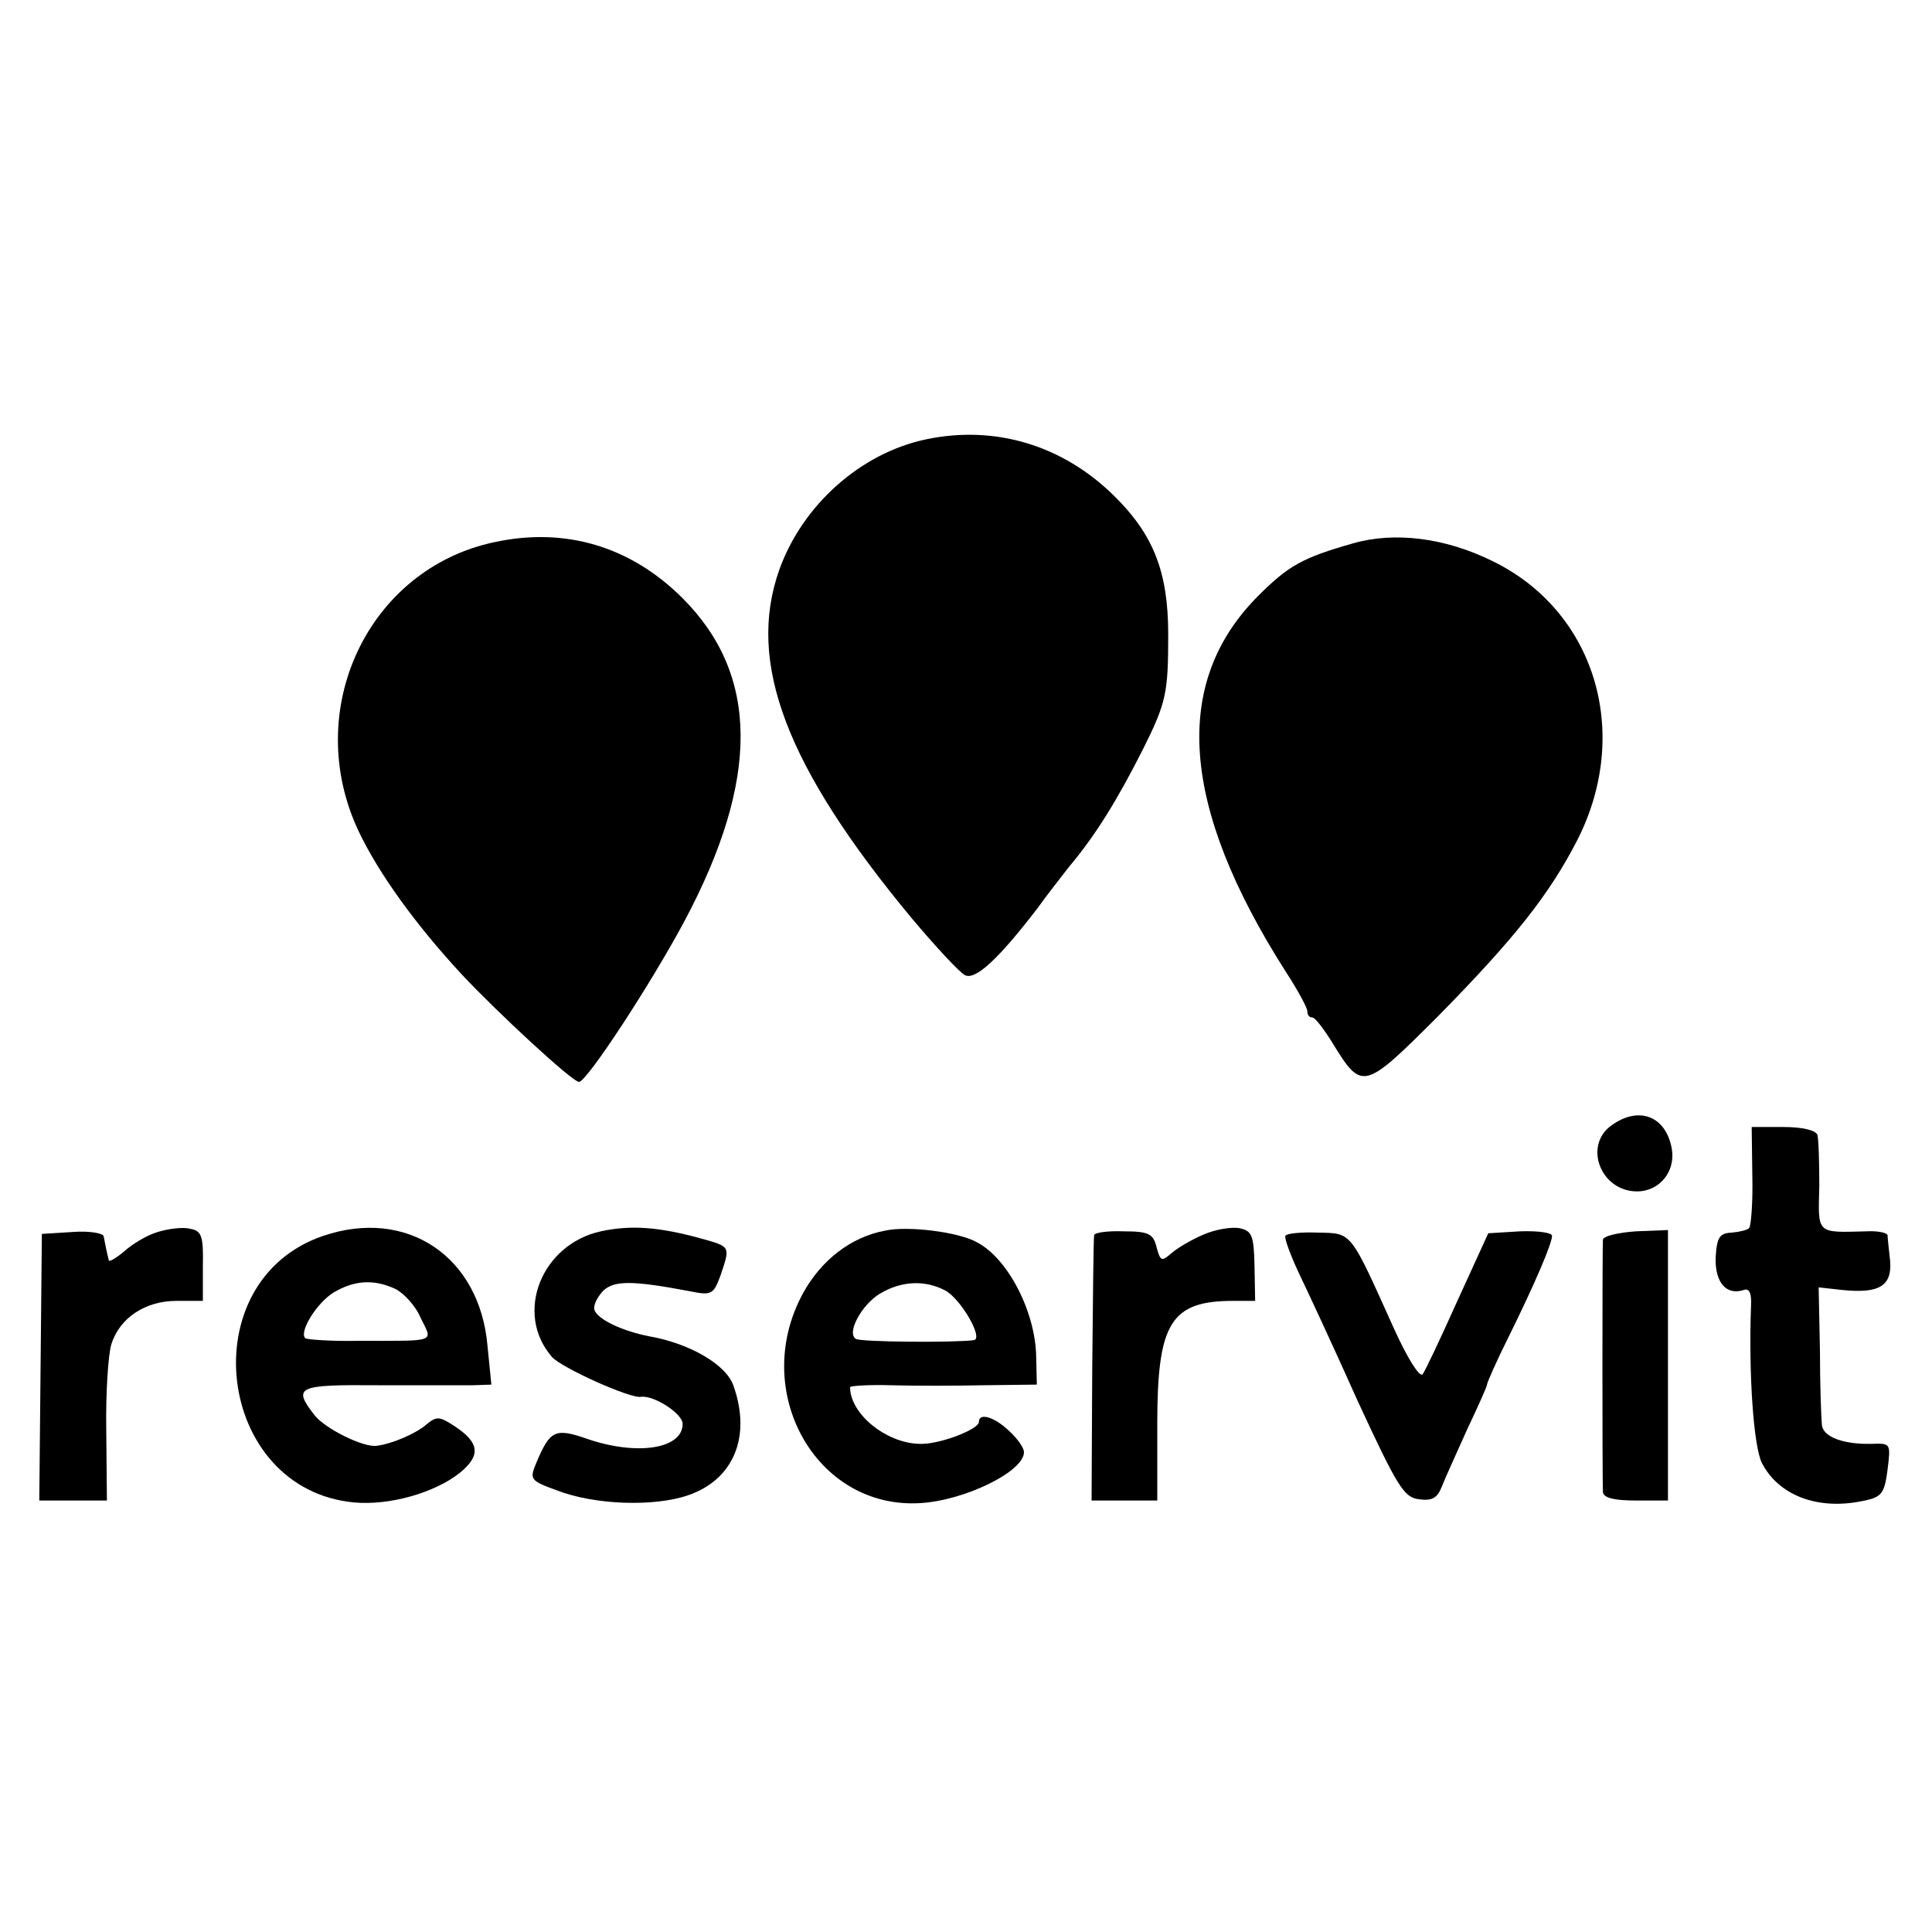
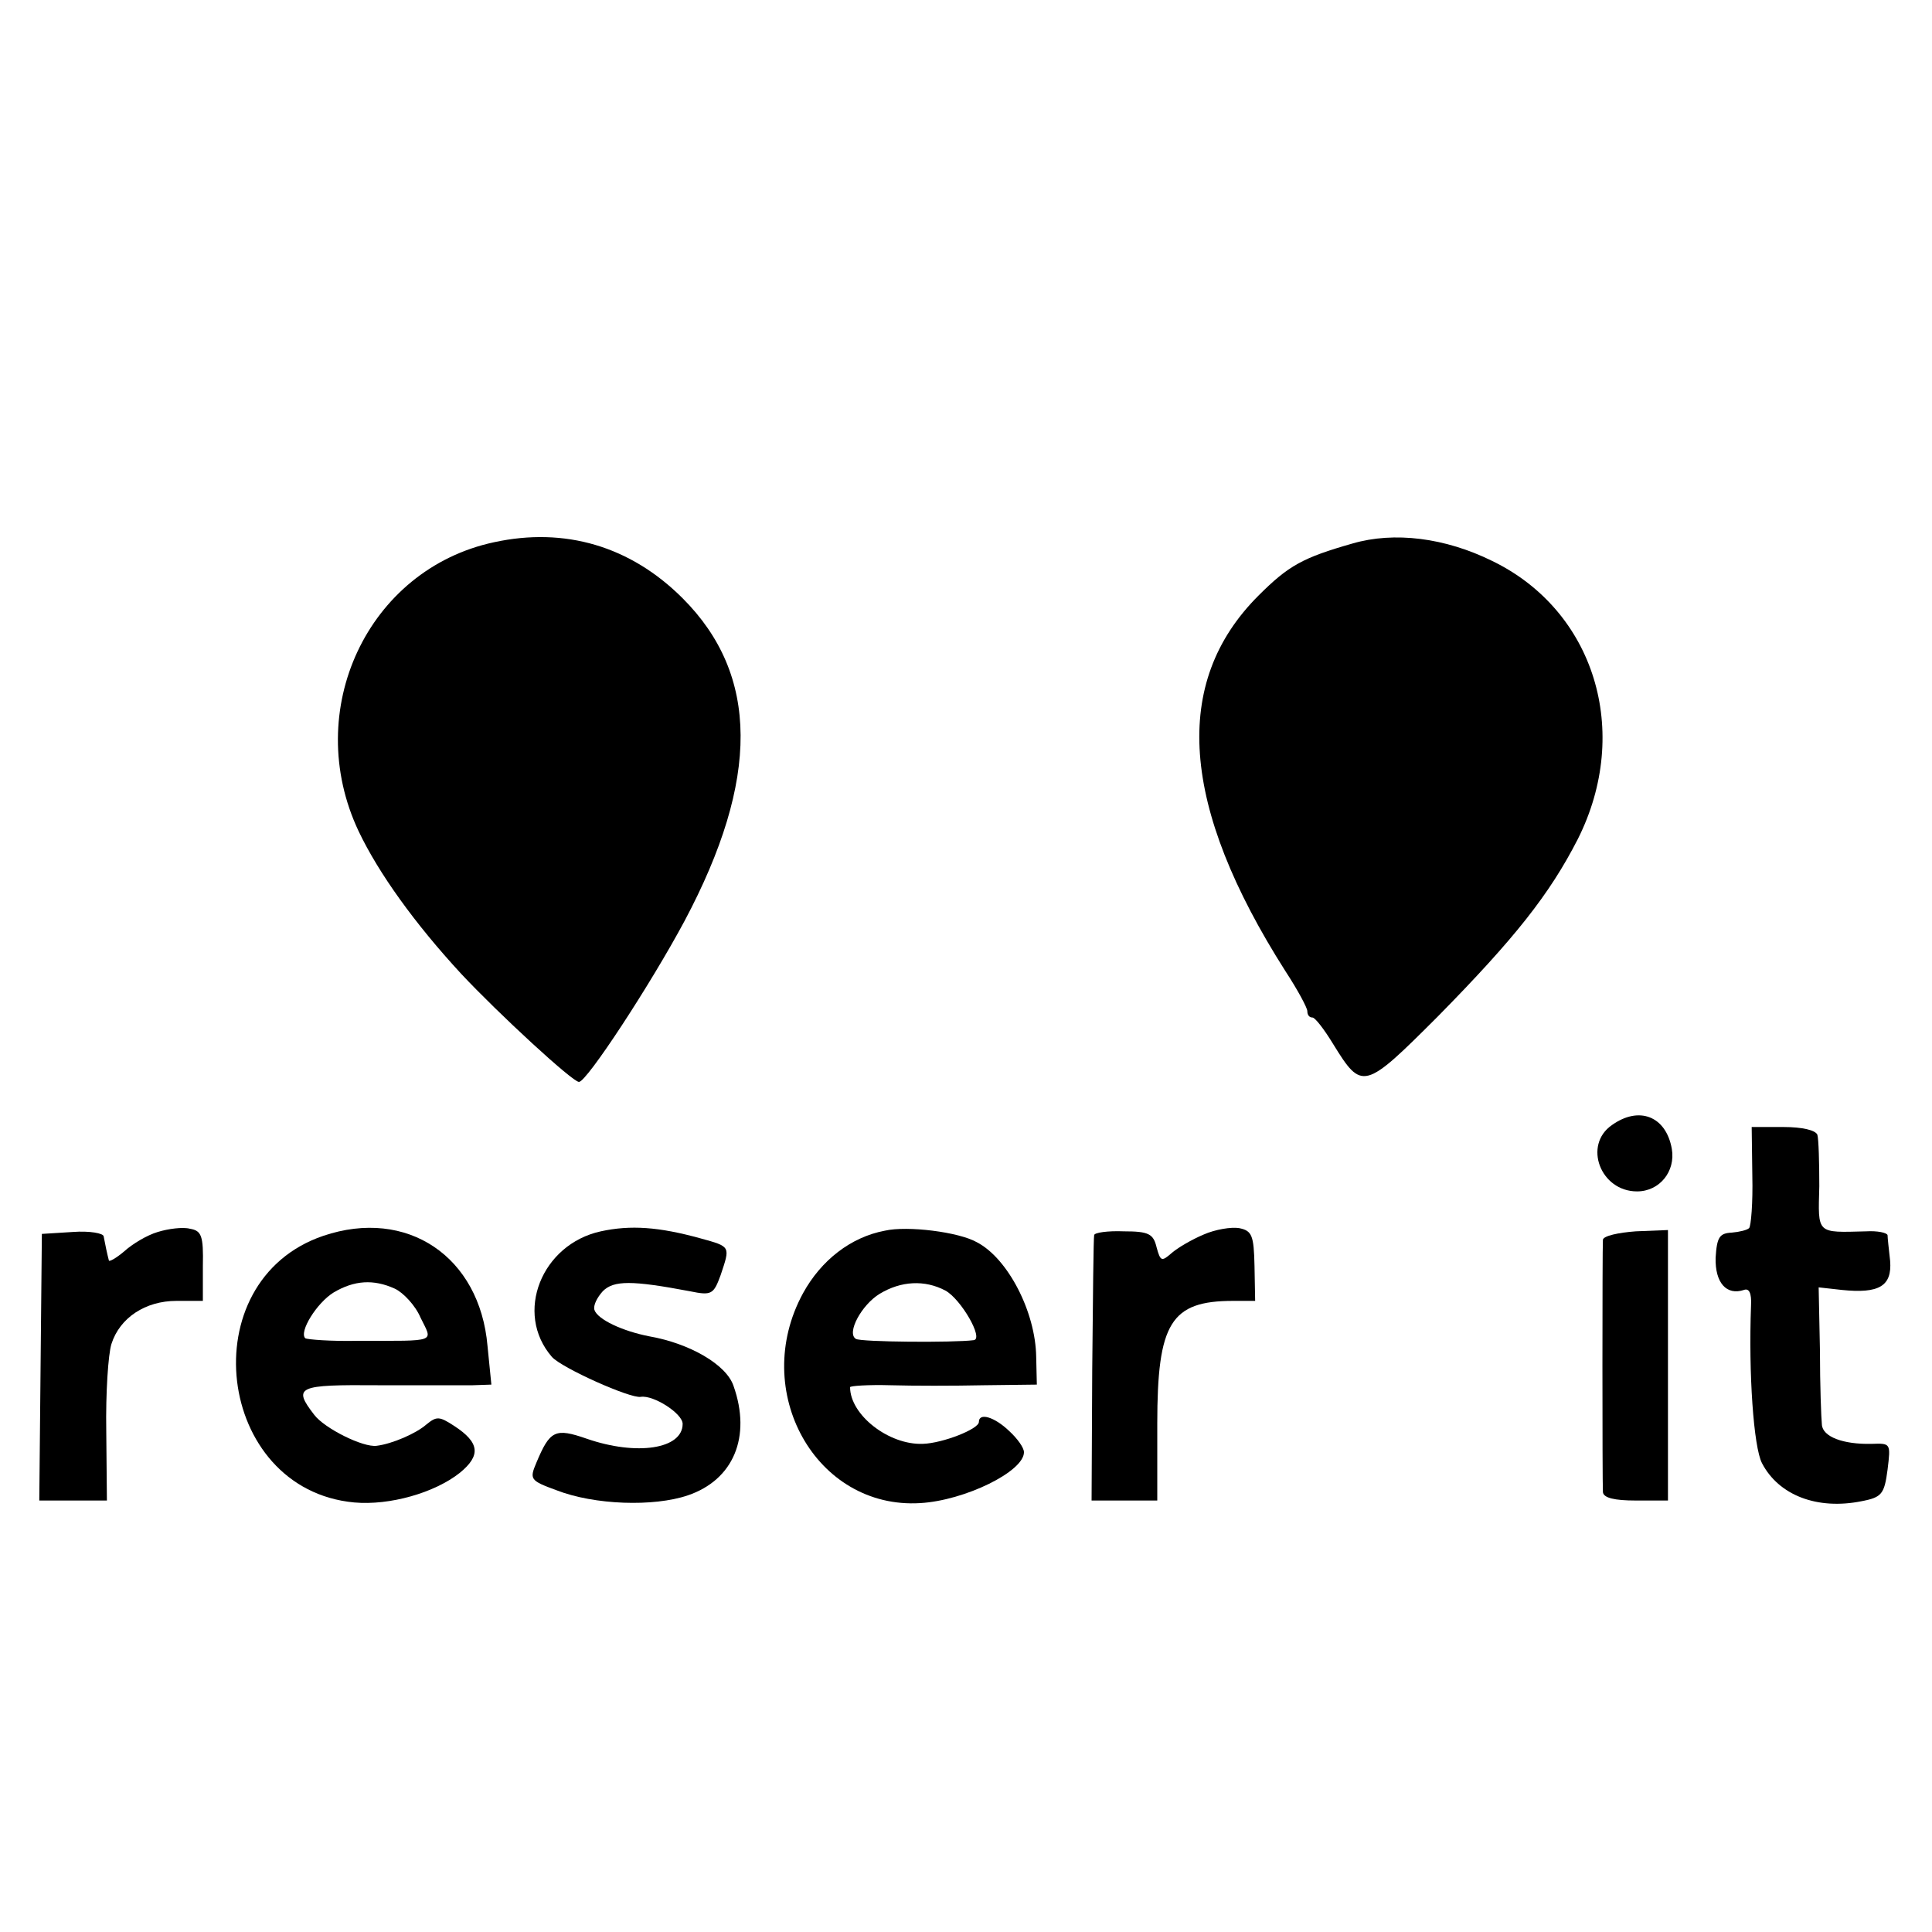
<svg xmlns="http://www.w3.org/2000/svg" version="1.0" width="300pt" height="300pt" viewBox="0 0 300 300" preserveAspectRatio="xMidYMid meet">
  <g transform="translate(0,300) scale(0.1,-0.1)" fill="#000000" stroke="none">
-     <path d="M1439 2318 c-102 -21 -193 -102 -229 -203 -51 -144 11 -306 205 -540 37 -44 74 -84 83 -89 16 -9 52 24 114 105 12 17 34 45 48 63 42 50 75 104 115 183 36 72 39 87 39 178 0 97 -23 155 -84 215 -80 79 -185 110 -291 88z" />
+     <path d="M1439 2318 z" />
    <path d="M767 2158 c-196 -42 -299 -261 -210 -449 31 -65 87 -143 159 -221 58 -62 173 -168 183 -168 12 0 111 151 164 250 117 220 116 382 -3 501 -81 81 -183 111 -293 87z" />
    <path d="M2100 2156 c-77 -22 -99 -34 -146 -81 -135 -135 -121 -327 42 -583 19 -29 34 -57 34 -62 0 -6 3 -10 8 -10 4 0 18 -18 32 -41 45 -73 48 -72 163 43 119 121 173 189 217 275 84 167 26 355 -133 432 -73 36 -152 46 -217 27z" />
    <path d="M2503 1253 c-45 -31 -18 -103 39 -103 35 0 60 31 54 66 -9 51 -51 67 -93 37z" />
    <path d="M2721 1174 c1 -41 -2 -78 -5 -81 -3 -3 -15 -6 -27 -7 -19 -1 -23 -7 -25 -39 -1 -39 17 -59 44 -50 8 3 12 -5 11 -24 -4 -106 4 -220 17 -245 26 -50 86 -73 155 -59 31 6 35 11 40 49 5 41 5 41 -25 40 -44 -1 -76 11 -77 30 -1 9 -3 61 -3 115 l-2 98 36 -4 c58 -6 78 6 75 45 -2 18 -4 36 -4 40 -1 4 -16 7 -33 6 -78 -2 -75 -5 -73 70 0 37 -1 73 -3 80 -3 7 -23 12 -53 12 l-49 0 1 -76z" />
    <path d="M245 1087 c-17 -5 -40 -19 -52 -30 -13 -11 -24 -17 -24 -14 -1 4 -3 12 -4 17 -1 6 -3 14 -4 20 0 5 -22 9 -48 7 l-48 -3 -2 -207 -2 -207 53 0 52 0 -1 108 c-1 59 3 119 8 135 13 41 53 67 101 67 l41 0 0 54 c1 47 -2 55 -20 58 -11 3 -34 0 -50 -5z" />
    <path d="M502 1081 c-206 -70 -167 -394 48 -414 55 -5 125 15 164 46 33 27 31 47 -9 73 -23 15 -27 15 -43 2 -16 -14 -53 -30 -77 -33 -21 -3 -81 27 -97 48 -34 44 -26 47 100 46 64 0 130 0 146 0 l29 1 -6 60 c-12 139 -125 215 -255 171z m111 -82 c13 -6 32 -26 40 -45 19 -39 28 -36 -96 -36 -43 -1 -80 2 -83 4 -10 10 18 55 44 71 32 19 62 21 95 6z" />
    <path d="M933 1088 c-92 -20 -135 -127 -76 -195 15 -17 122 -65 138 -62 20 3 65 -26 65 -42 0 -39 -71 -50 -149 -23 -49 17 -57 13 -78 -37 -11 -26 -10 -28 31 -43 59 -23 151 -26 204 -8 71 24 99 91 71 170 -11 33 -68 66 -131 77 -41 8 -80 26 -85 41 -2 7 4 19 13 29 17 17 45 17 135 0 34 -7 37 -5 48 25 15 45 16 44 -31 57 -65 18 -109 21 -155 11z" />
    <path d="M1374 1089 c-53 -10 -99 -46 -127 -97 -83 -152 20 -336 182 -326 69 4 161 49 161 79 0 7 -10 21 -23 33 -23 22 -47 29 -47 14 0 -11 -56 -33 -87 -34 -53 -2 -113 45 -113 88 0 2 28 4 63 3 34 -1 99 -1 145 0 l82 1 -1 43 c-1 70 -44 153 -92 178 -28 16 -108 26 -143 18z m94 -93 c24 -13 60 -75 44 -77 -30 -4 -176 -3 -183 2 -15 9 9 53 37 70 33 20 70 22 102 5z" />
    <path d="M1869 1083 c-19 -8 -41 -21 -50 -29 -15 -13 -17 -13 -23 9 -5 21 -12 25 -51 25 -25 1 -46 -2 -46 -6 -1 -4 -2 -98 -3 -209 l-1 -203 51 0 51 0 0 119 c0 157 21 191 118 191 l34 0 -1 54 c-1 48 -4 55 -24 59 -12 2 -37 -2 -55 -10z" />
-     <path d="M1996 1081 c-2 -3 7 -28 20 -56 13 -27 55 -117 92 -200 62 -134 72 -150 95 -153 21 -3 29 2 36 20 5 13 23 52 39 88 17 36 31 67 31 70 0 3 15 37 34 75 40 81 67 144 67 156 0 5 -22 8 -50 7 l-49 -3 -48 -105 c-26 -58 -50 -109 -54 -114 -5 -5 -24 26 -44 70 -69 153 -65 149 -118 150 -26 1 -49 -1 -51 -5z" />
    <path d="M2489 1075 c-1 -13 -1 -377 0 -392 1 -9 18 -13 51 -13 l50 0 0 210 0 210 -50 -2 c-27 -2 -50 -7 -51 -13z" />
  </g>
</svg>